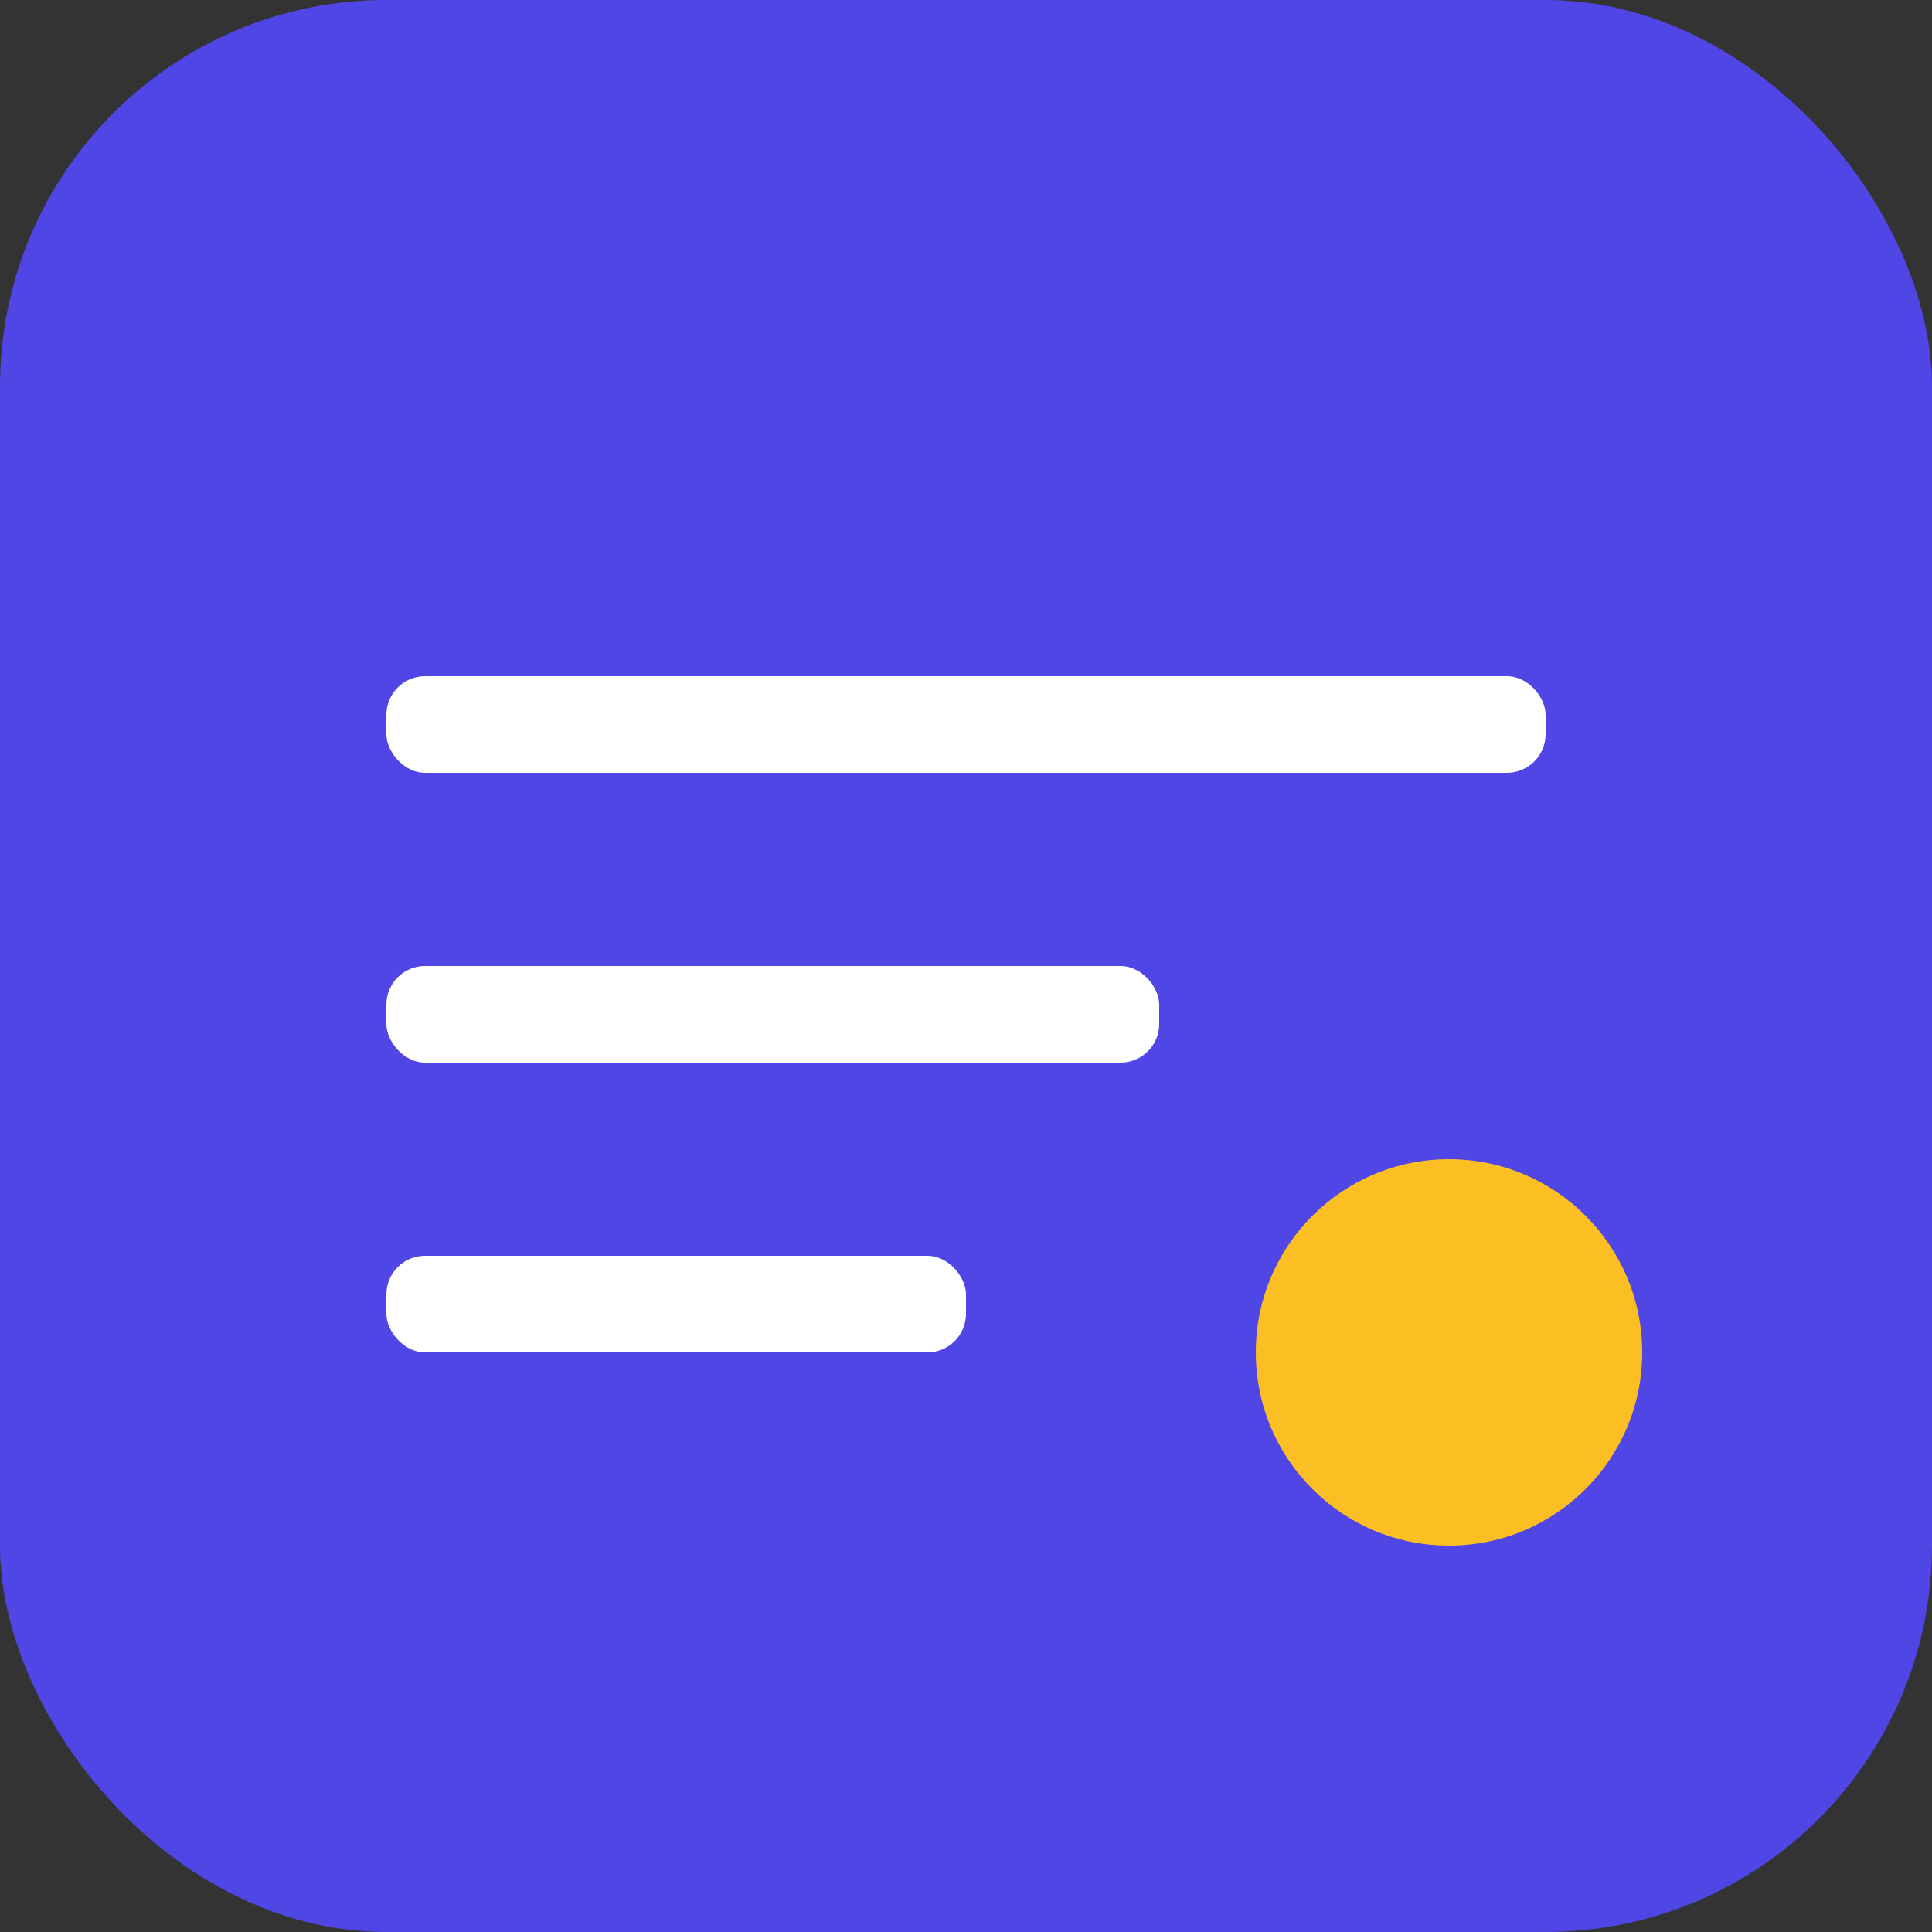
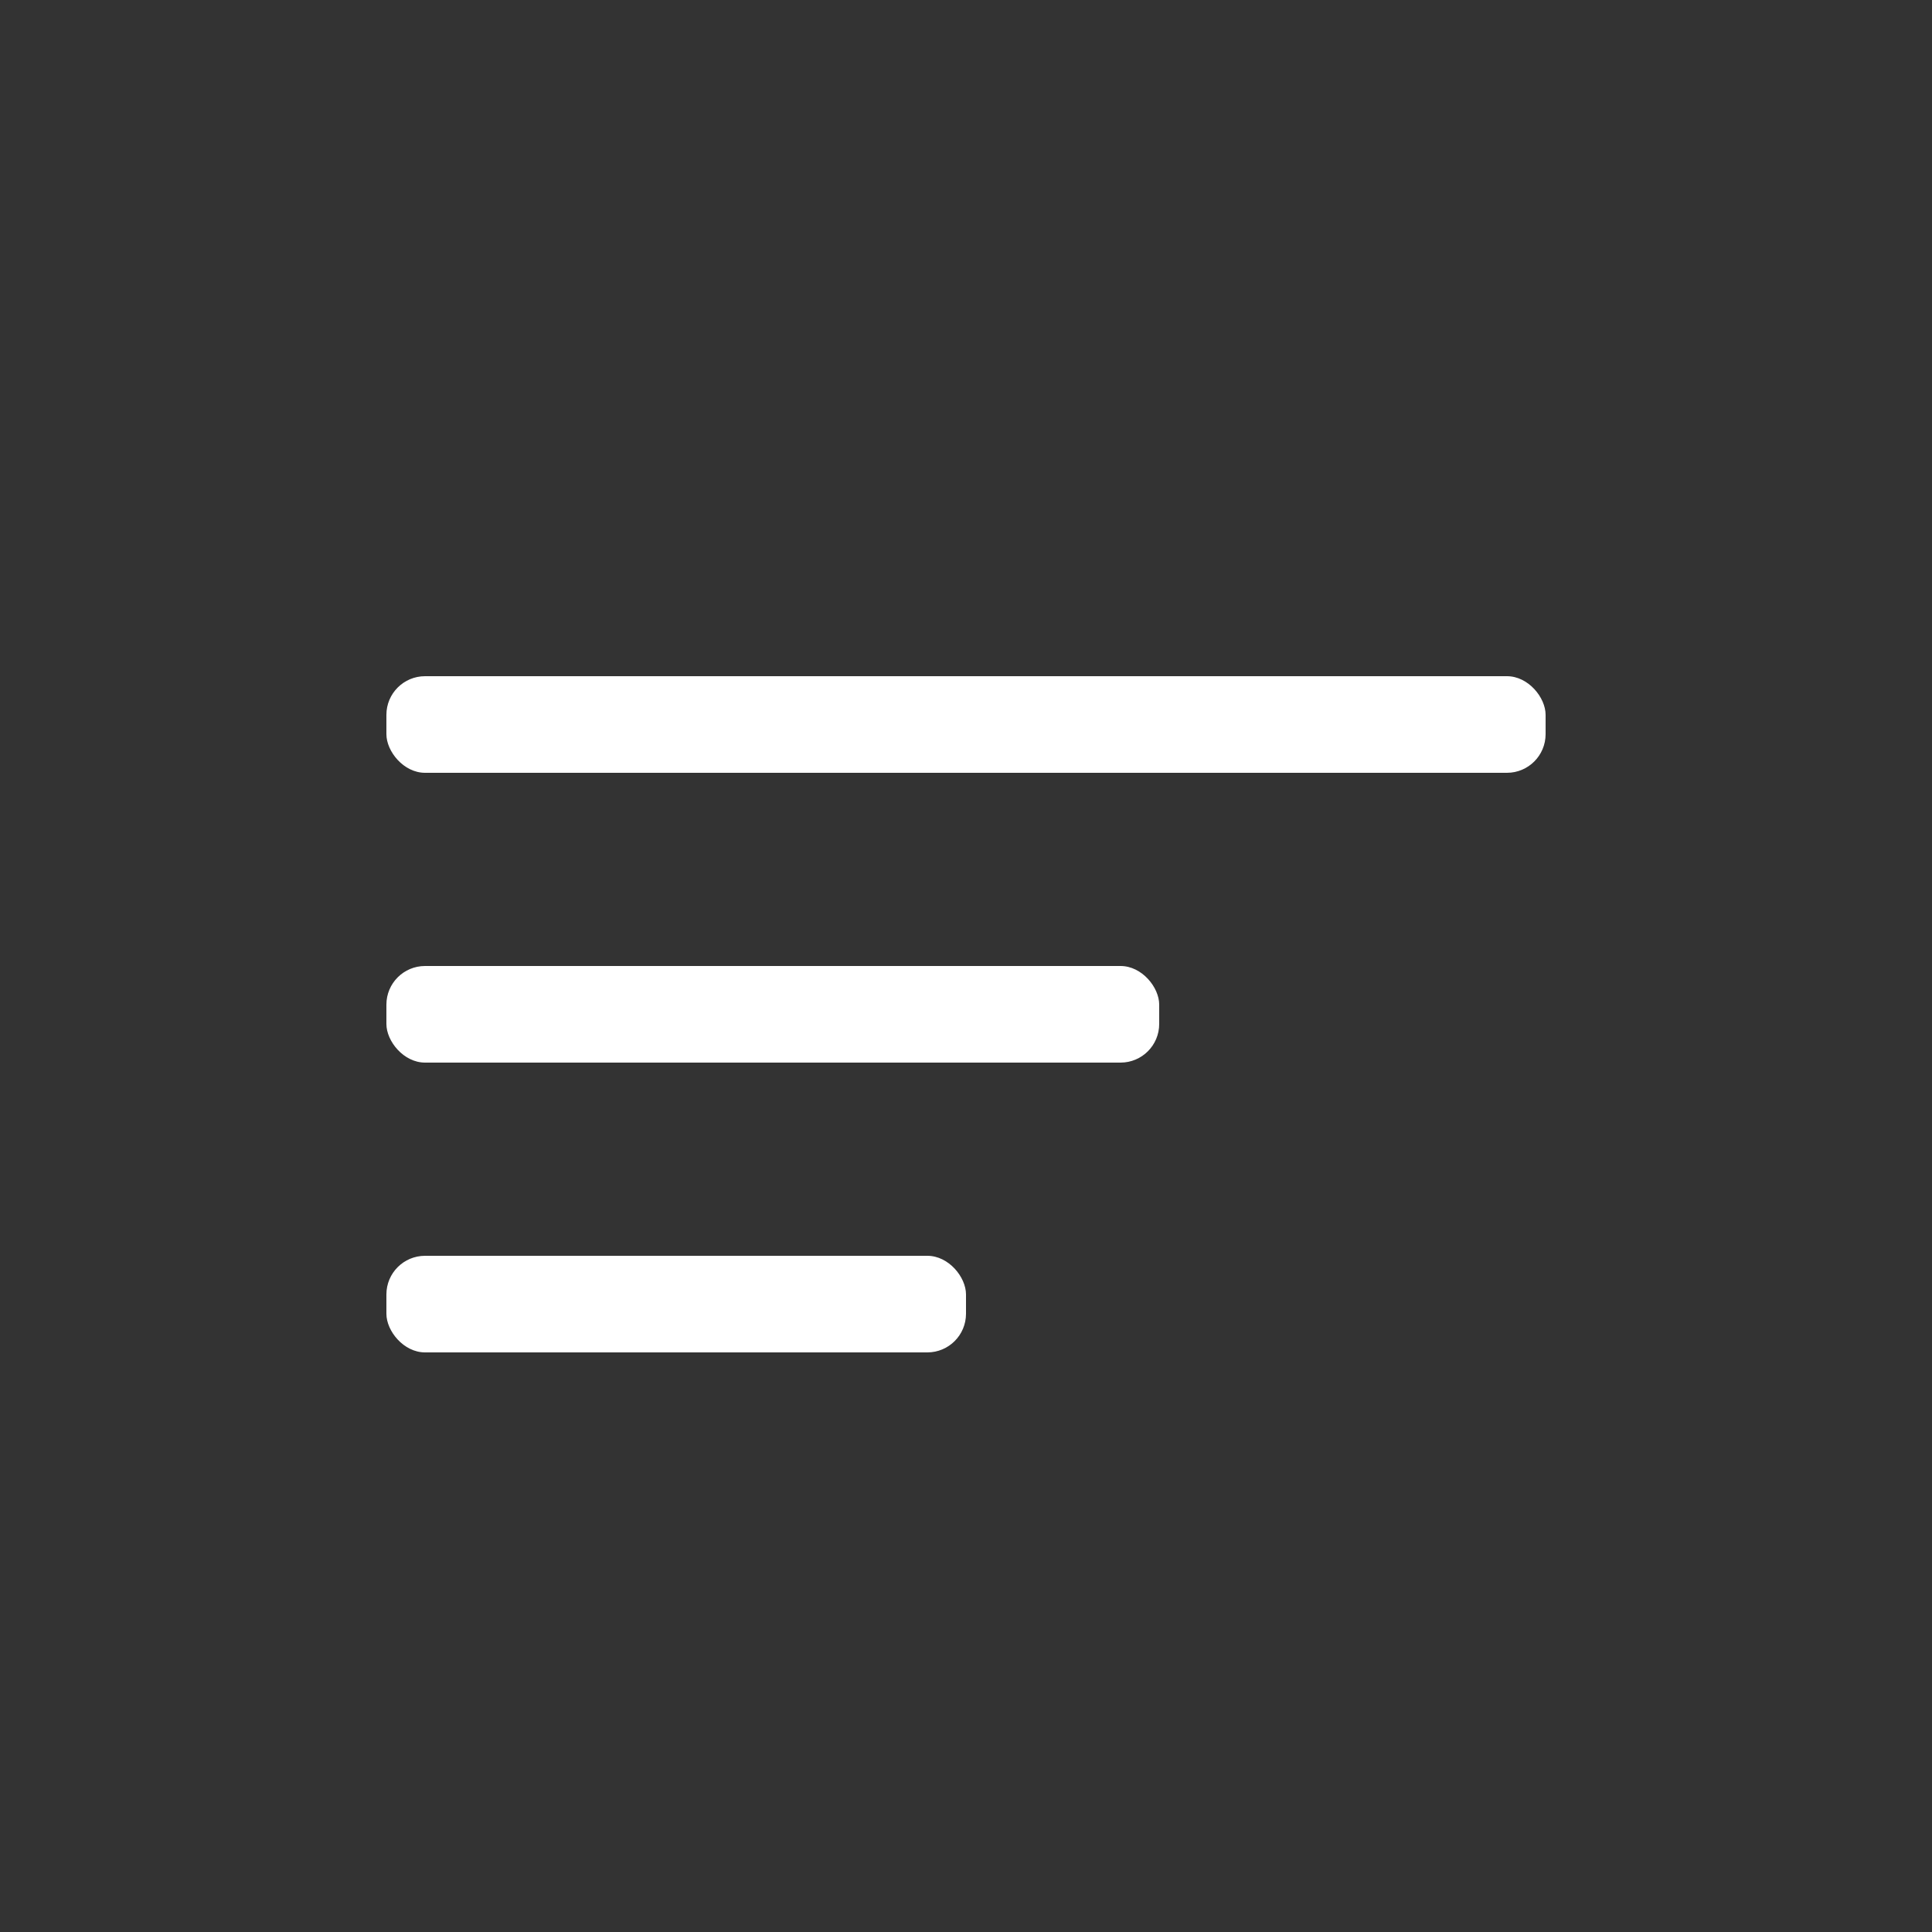
<svg xmlns="http://www.w3.org/2000/svg" viewBox="0 0 100 100">
  <rect x="0" y="0" width="100" height="100" fill="#333333" stroke="none" />
-   <rect width="100" height="100" rx="20" fill="#4f46e5" />
  <rect x="20" y="35" width="60" height="5" rx="2" fill="#ffffff" />
  <rect x="20" y="50" width="40" height="5" rx="2" fill="#ffffff" />
  <rect x="20" y="65" width="30" height="5" rx="2" fill="#ffffff" />
-   <circle cx="75" cy="70" r="10" fill="#fbbf24" />
</svg>